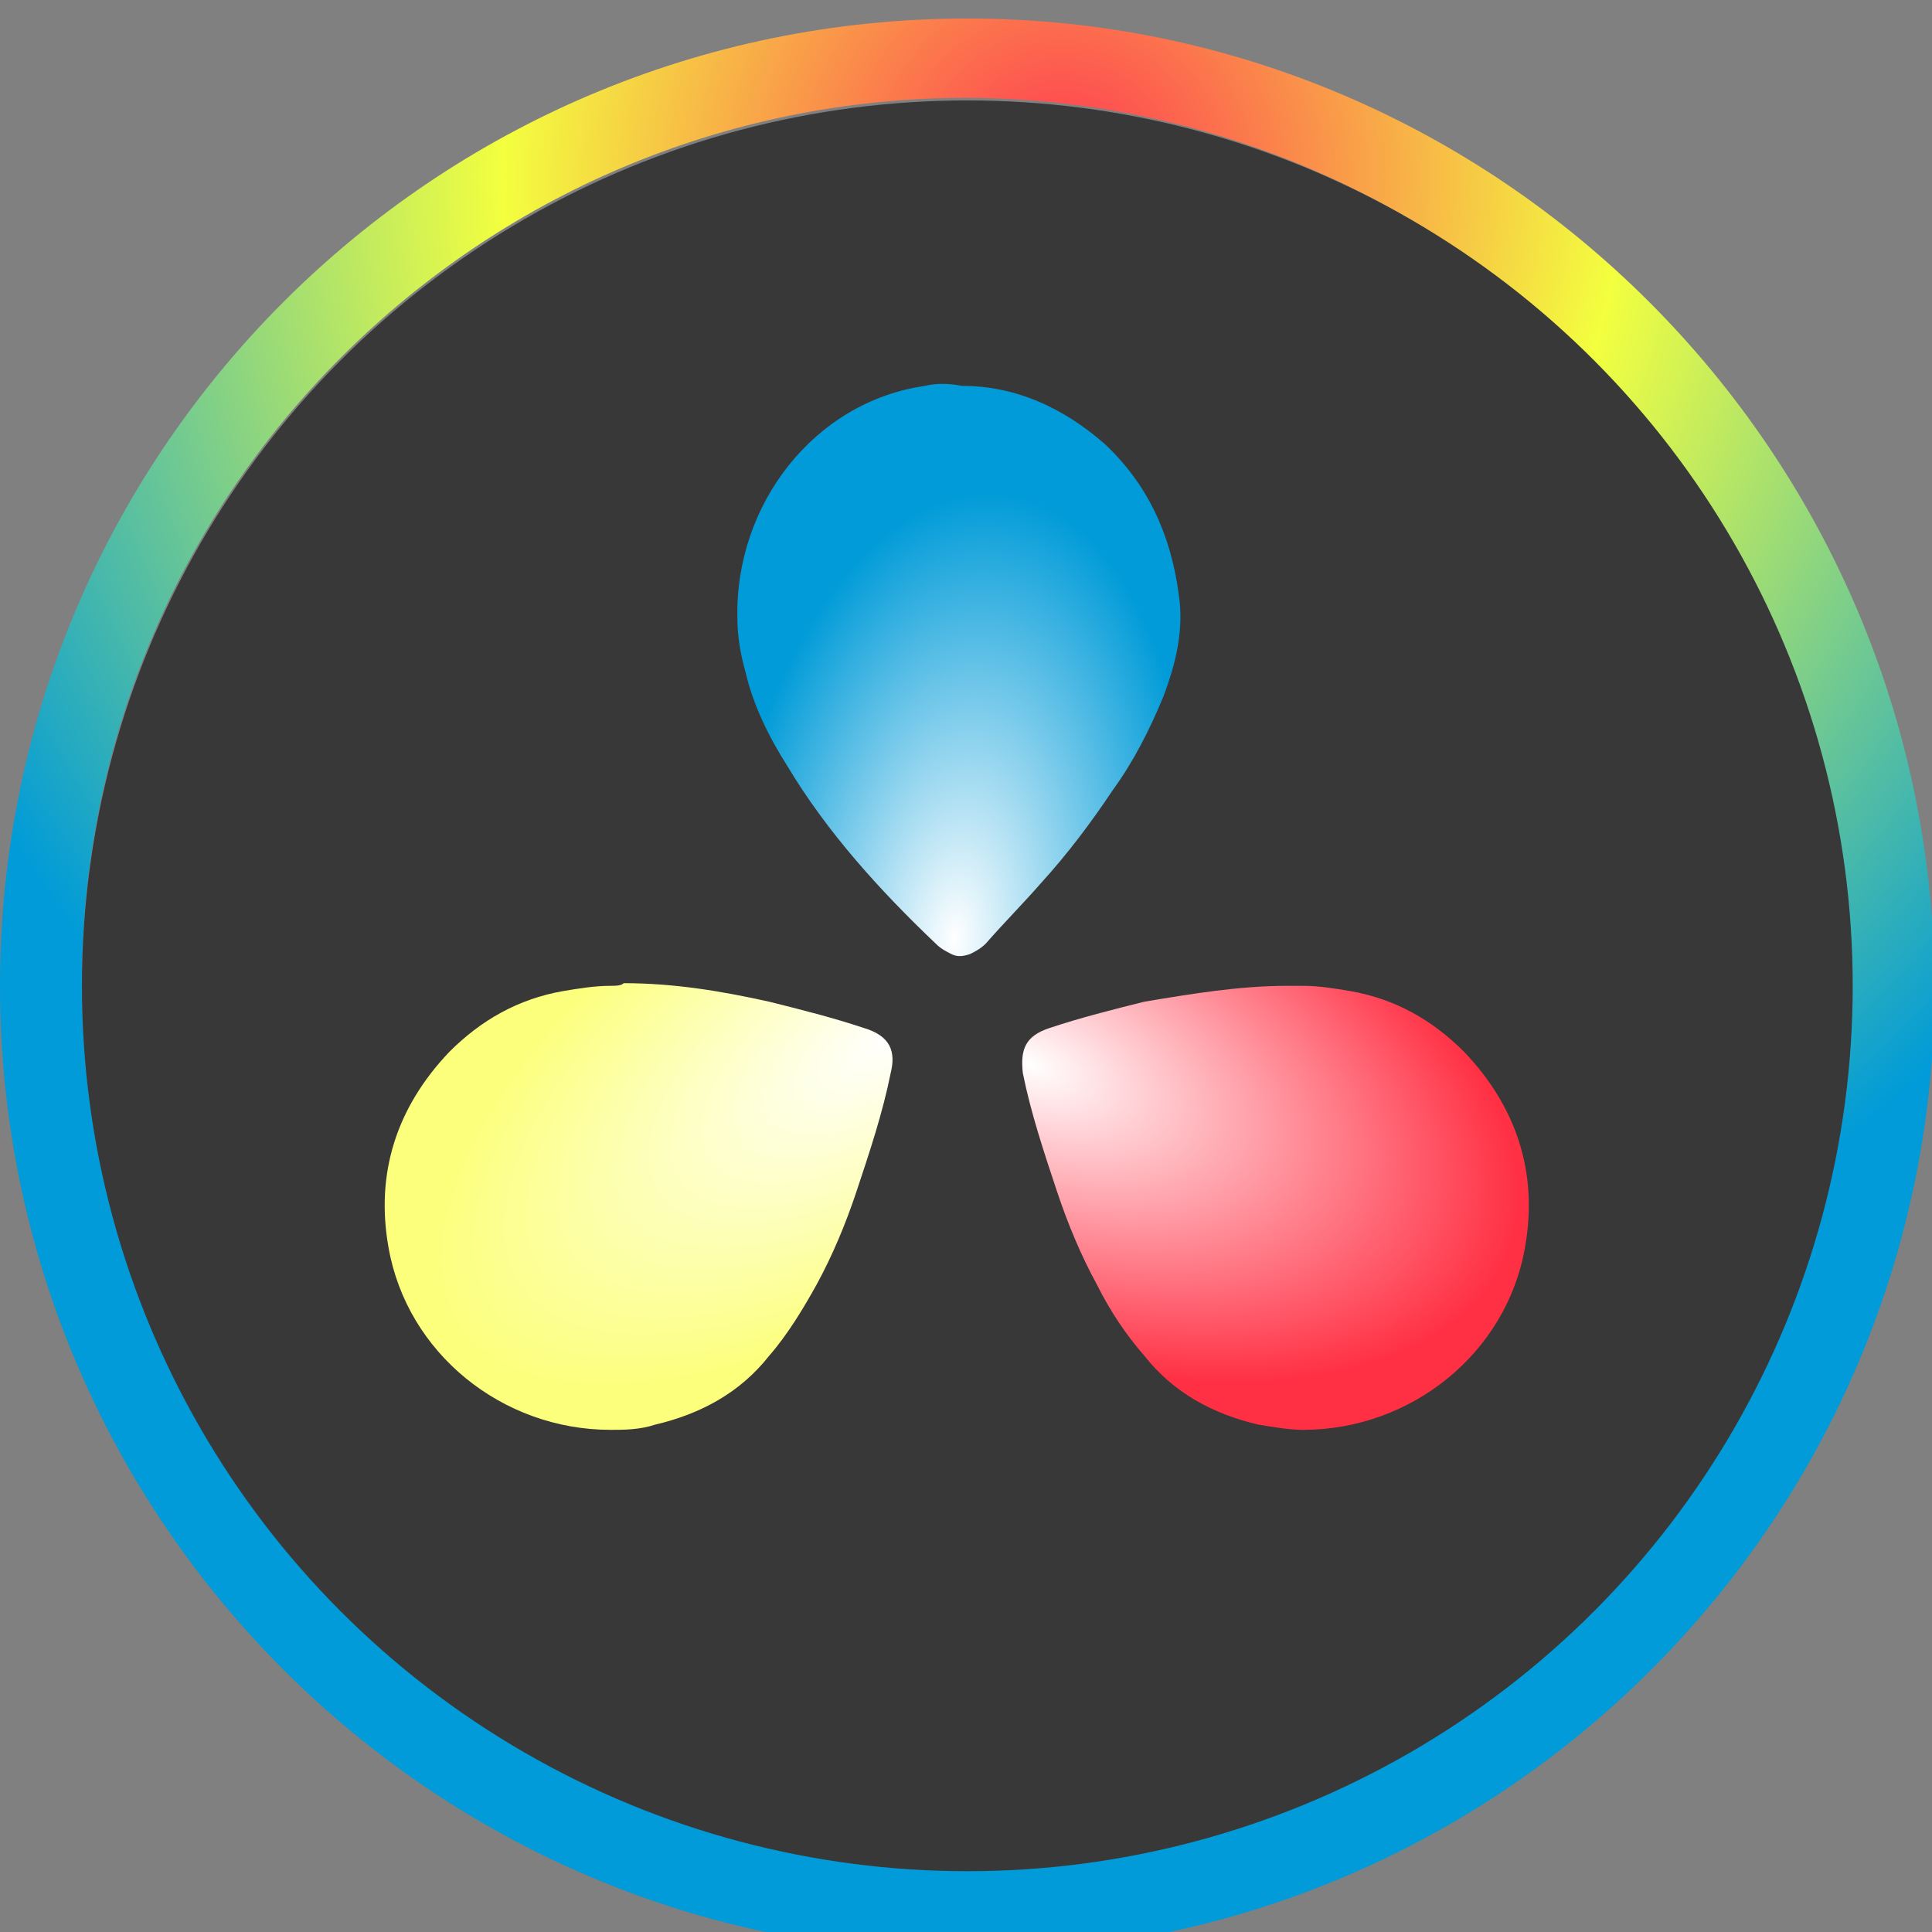
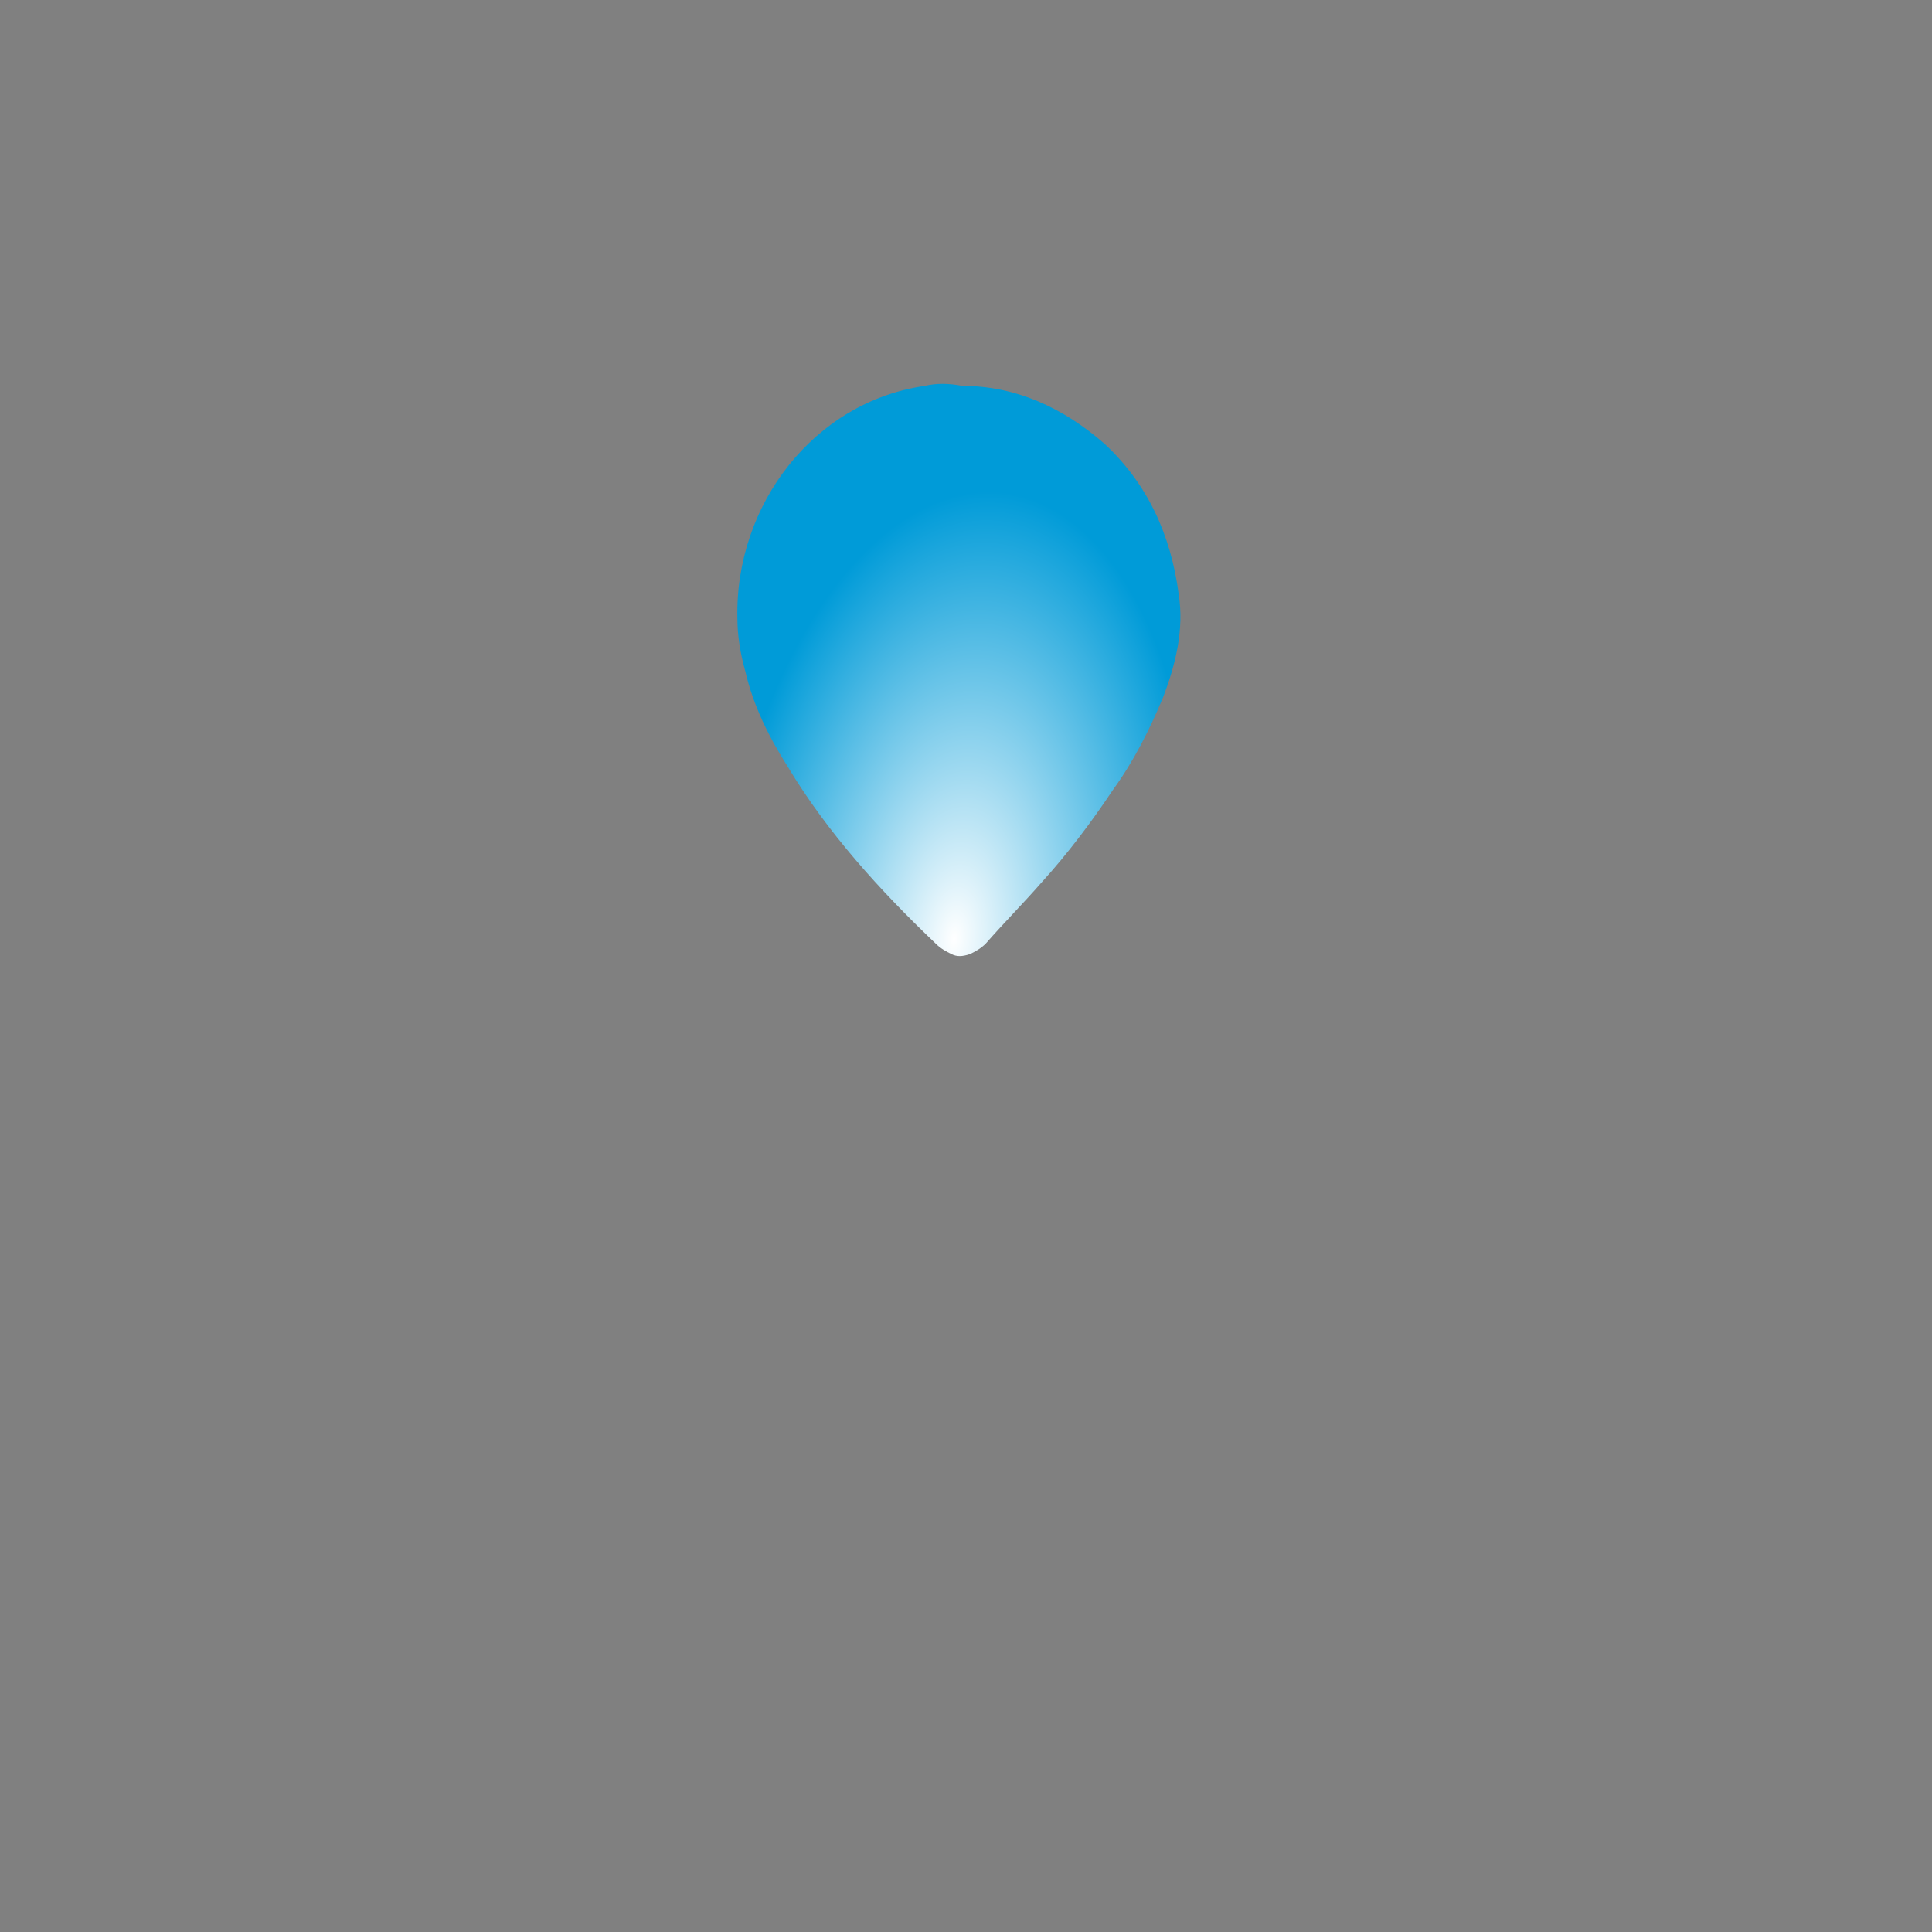
<svg xmlns="http://www.w3.org/2000/svg" xmlns:xlink="http://www.w3.org/1999/xlink" version="1.1" id="图层_1" x="0px" y="0px" viewBox="0 0 73.1 73.1" style="enable-background:new 0 0 73.1 73.1;" xml:space="preserve">
  <rect x="0" y="0" width="73.1" height="73.1" fill="#808080" stroke="none" />
  <style type="text/css">
	.st0{fill:url(#SVGID_1_);}
	.st1{fill:#383838;}
	.st2{clip-path:url(#SVGID_3_);fill:url(#SVGID_4_);}
	.st3{clip-path:url(#SVGID_6_);fill:url(#SVGID_7_);}
	.st4{clip-path:url(#SVGID_9_);fill:url(#SVGID_10_);}
</style>
  <radialGradient id="SVGID_1_" cx="40.187" cy="6.665" r="47.042" gradientUnits="userSpaceOnUse">
    <stop offset="1.975945e-02" style="stop-color:#FF3F52" />
    <stop offset="0.45" style="stop-color:#F3FF3F" />
    <stop offset="1" style="stop-color:#009BD8" />
  </radialGradient>
-   <path class="st0" d="M36.6,0.7C16.4,0.7,0,17.1,0,37.3c0,20.2,16.4,36.6,36.6,36.6c20.2,0,36.6-16.4,36.6-36.6  C73.1,17.1,56.7,0.7,36.6,0.7z M36.6,70.7c-18.5,0-33.5-15-33.5-33.5s15-33.5,33.5-33.5C55,3.8,70,18.8,70,37.3S55,70.7,36.6,70.7z" />
-   <circle class="st1" cx="36.6" cy="37.3" r="33.5" />
  <g>
    <g>
      <defs>
        <path id="SVGID_2_" d="M35,14.6c-4.2,0.6-7.2,4.5-7.1,8.8l0,0c0,0.6,0.1,1.3,0.3,2c0.3,1.3,0.9,2.5,1.6,3.6     c1.5,2.5,3.5,4.7,5.6,6.7c0.2,0.2,0.4,0.3,0.6,0.4c0.2,0.1,0.4,0.1,0.7,0c0.2-0.1,0.4-0.2,0.6-0.4c0.7-0.8,1.4-1.5,2.1-2.3     c1-1.1,1.9-2.3,2.7-3.5c0.8-1.1,1.4-2.3,1.9-3.5c0.5-1.3,0.8-2.6,0.6-3.9c-0.3-2.3-1.2-4.2-2.8-5.7c-1.6-1.4-3.4-2.2-5.4-2.2     C35.9,14.5,35.4,14.5,35,14.6" />
      </defs>
      <clipPath id="SVGID_3_">
        <use xlink:href="#SVGID_2_" style="overflow:visible;" />
      </clipPath>
      <radialGradient id="SVGID_4_" cx="-259.377" cy="-44.196" r="0.151" gradientTransform="matrix(58.925 4.971 9.19 -108.922 15726.238 -3489.464)" gradientUnits="userSpaceOnUse">
        <stop offset="0" style="stop-color:#FFFFFF" />
        <stop offset="1" style="stop-color:#009BD8" />
      </radialGradient>
      <polygon class="st2" points="26,36 44.6,37.5 46.6,14.6 27.9,13   " />
    </g>
  </g>
  <g>
    <g>
      <defs>
-         <path id="SVGID_5_" d="M43.3,37.9c-1.2,0.3-2.4,0.6-3.6,1c-0.9,0.3-1.1,0.8-1,1.7c0.3,1.5,0.8,3,1.3,4.5c0.4,1.2,0.9,2.4,1.5,3.5     c0.5,1,1.1,1.9,1.8,2.7c1.1,1.4,2.6,2.2,4.3,2.6c0.6,0.1,1.2,0.2,1.7,0.2c4.1,0,7.7-2.9,8.4-6.9c0.5-2.8-0.3-5.3-2.3-7.4     c-1.2-1.2-2.6-2-4.3-2.3c-0.6-0.1-1.2-0.2-1.8-0.2c-0.2,0-0.4,0-0.6,0C46.9,37.3,45.1,37.6,43.3,37.9" />
-       </defs>
+         </defs>
      <clipPath id="SVGID_6_">
        <use xlink:href="#SVGID_5_" style="overflow:visible;" />
      </clipPath>
      <radialGradient id="SVGID_7_" cx="-259.757" cy="-44.437" r="0.151" gradientTransform="matrix(121.097 48.377 25.851 -64.712 32643.396 9730.628)" gradientUnits="userSpaceOnUse">
        <stop offset="0" style="stop-color:#FFFFFF" />
        <stop offset="1" style="stop-color:#FF3044" />
      </radialGradient>
      <polygon class="st3" points="32.7,51.8 55.5,60.9 64,39.6 41.2,30.5   " />
    </g>
  </g>
  <g>
    <g>
      <defs>
-         <path id="SVGID_8_" d="M23.1,37.3c-0.6,0-1.2,0.1-1.8,0.2c-1.7,0.3-3.1,1.1-4.3,2.3c-2,2.1-2.8,4.6-2.3,7.4     c0.7,4,4.3,6.9,8.4,6.9c0.5,0,1.1,0,1.7-0.2c1.7-0.4,3.2-1.2,4.3-2.6c0.7-0.8,1.3-1.8,1.8-2.7c0.6-1.1,1.1-2.3,1.5-3.5     c0.5-1.5,1-3,1.3-4.5c0.2-0.8,0-1.4-1-1.7c-1.2-0.4-2.4-0.7-3.6-1c-1.8-0.4-3.6-0.7-5.5-0.7C23.5,37.3,23.3,37.3,23.1,37.3" />
-       </defs>
+         </defs>
      <clipPath id="SVGID_9_">
        <use xlink:href="#SVGID_8_" style="overflow:visible;" />
      </clipPath>
      <radialGradient id="SVGID_10_" cx="-260.179" cy="-39.759" r="0.151" gradientTransform="matrix(-109.663 73.078 33.218 49.847 -27177.611 21034.562)" gradientUnits="userSpaceOnUse">
        <stop offset="0" style="stop-color:#FFFFFF" />
        <stop offset="1" style="stop-color:#FCFF7C" />
      </radialGradient>
      <polygon class="st4" points="27.9,28.2 6.5,42.5 20.3,63.2 41.7,49   " />
    </g>
  </g>
</svg>